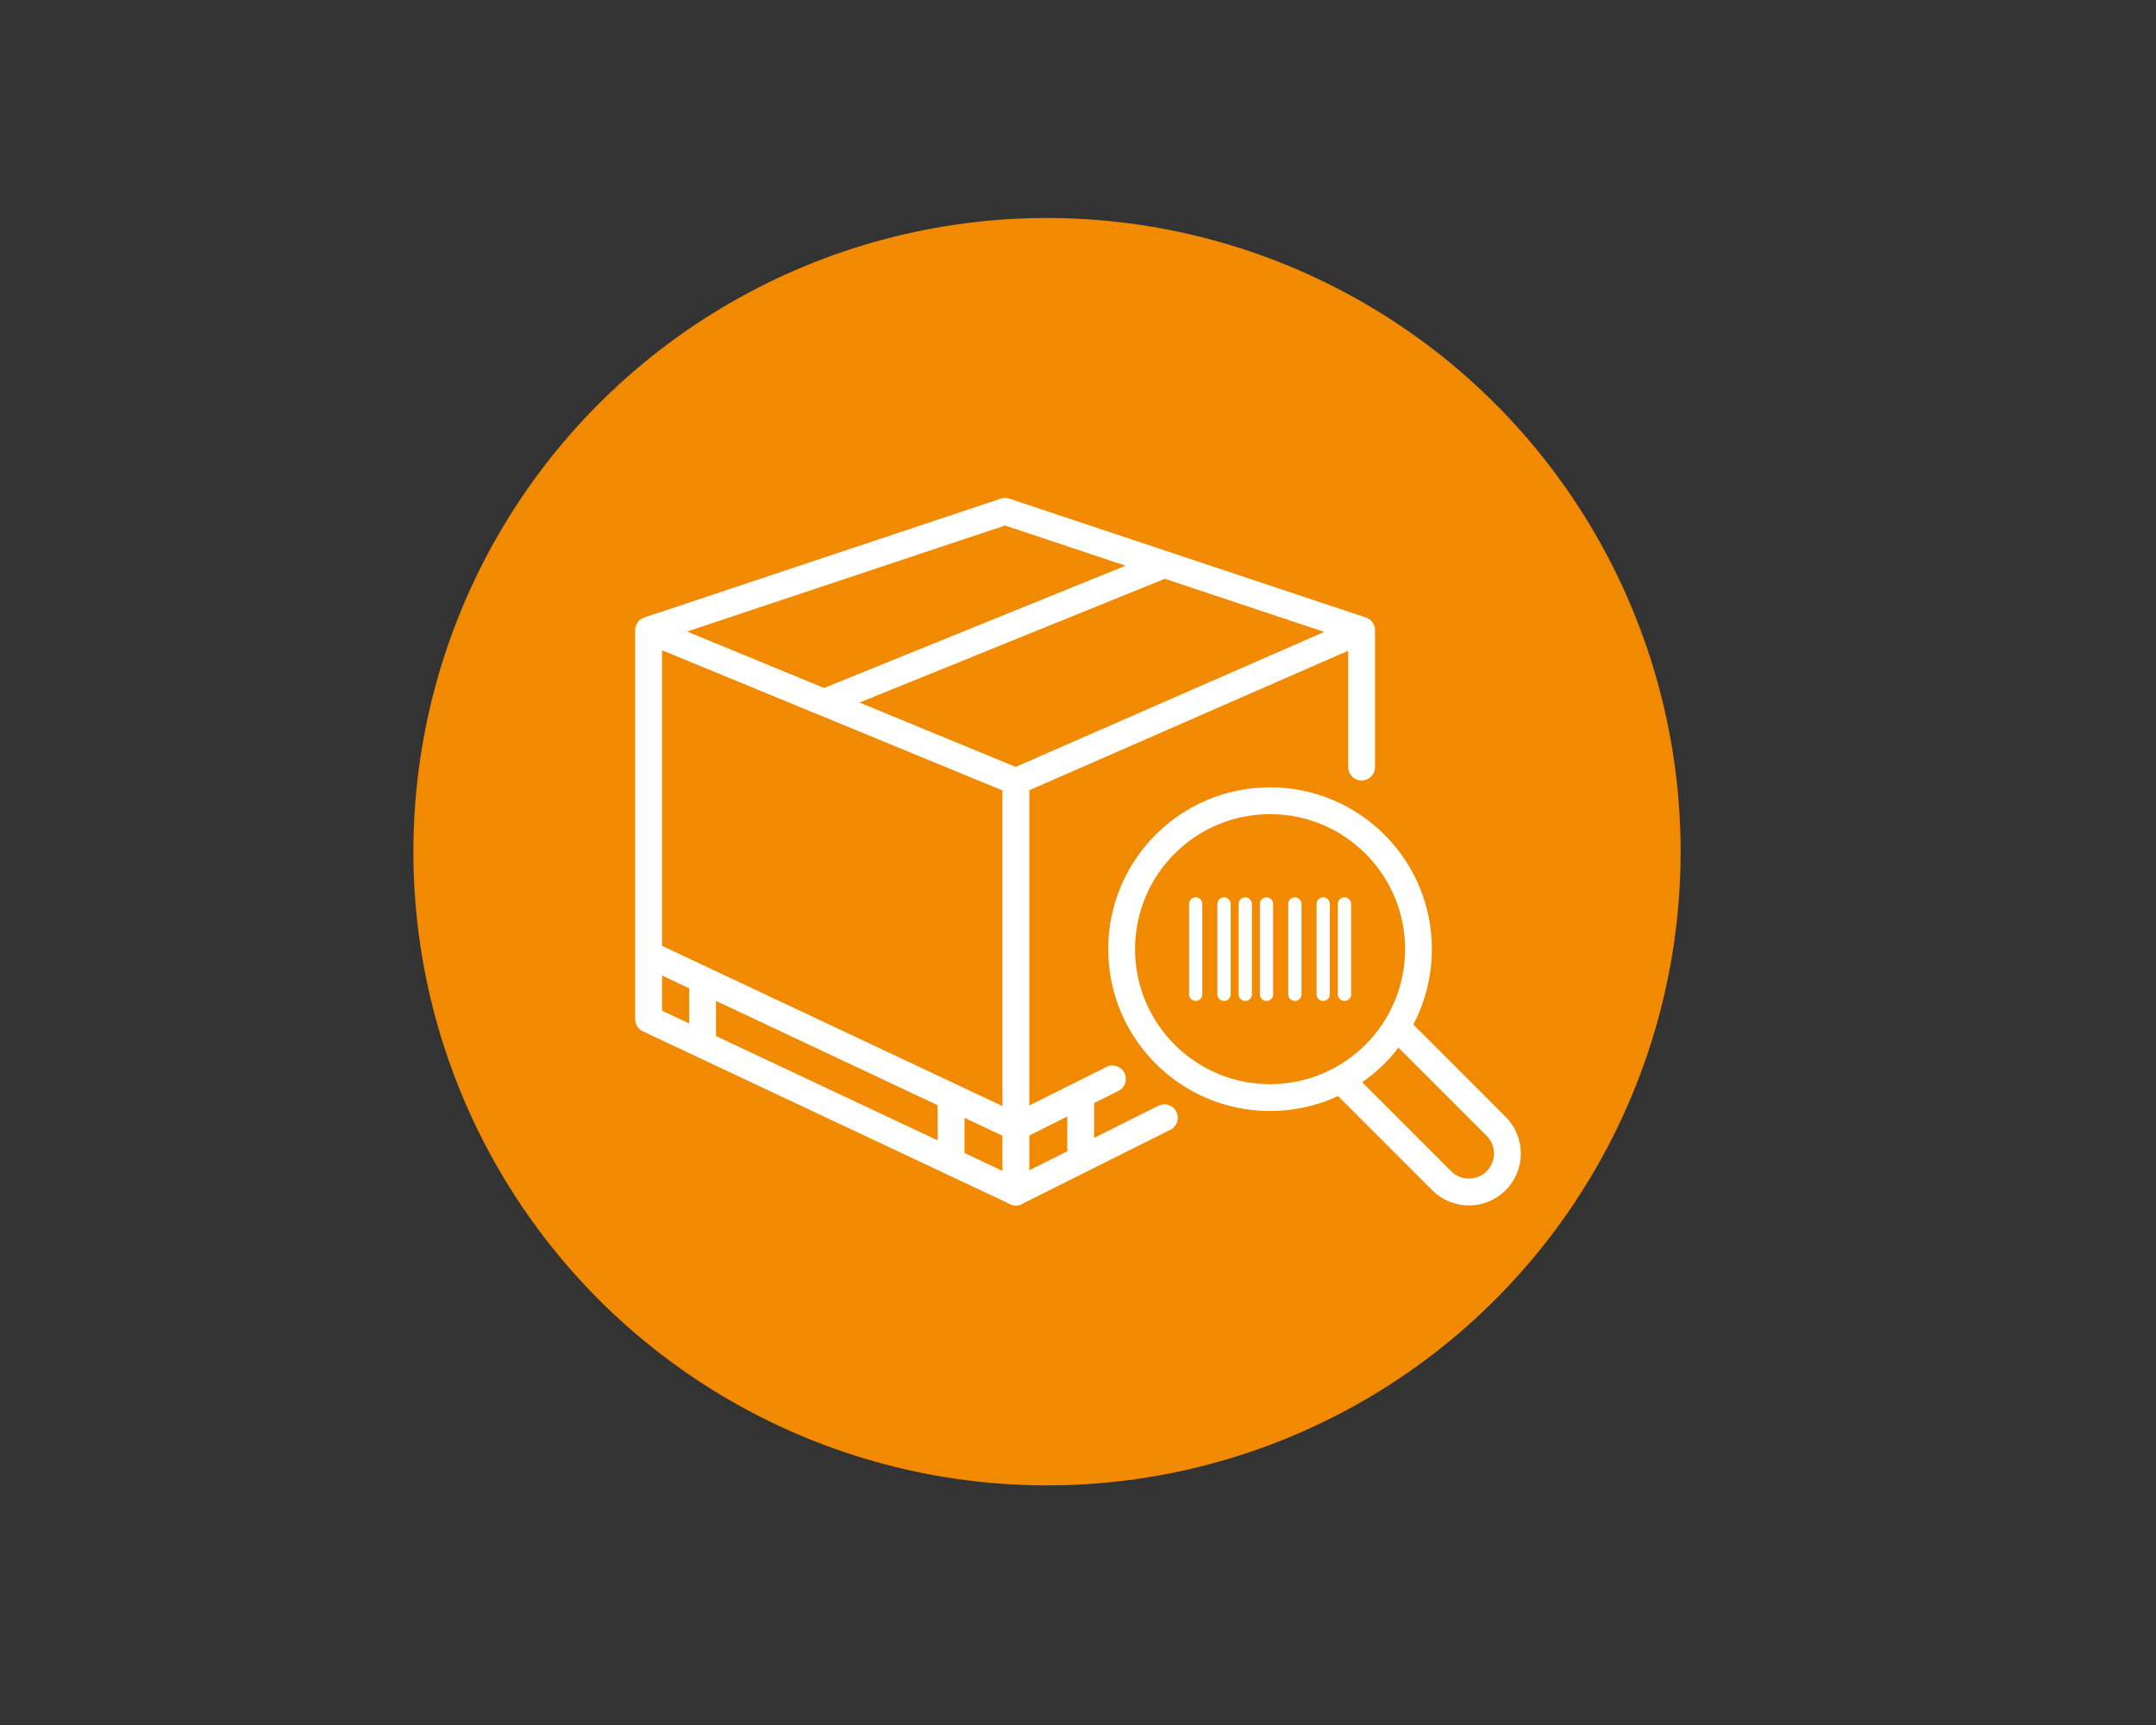
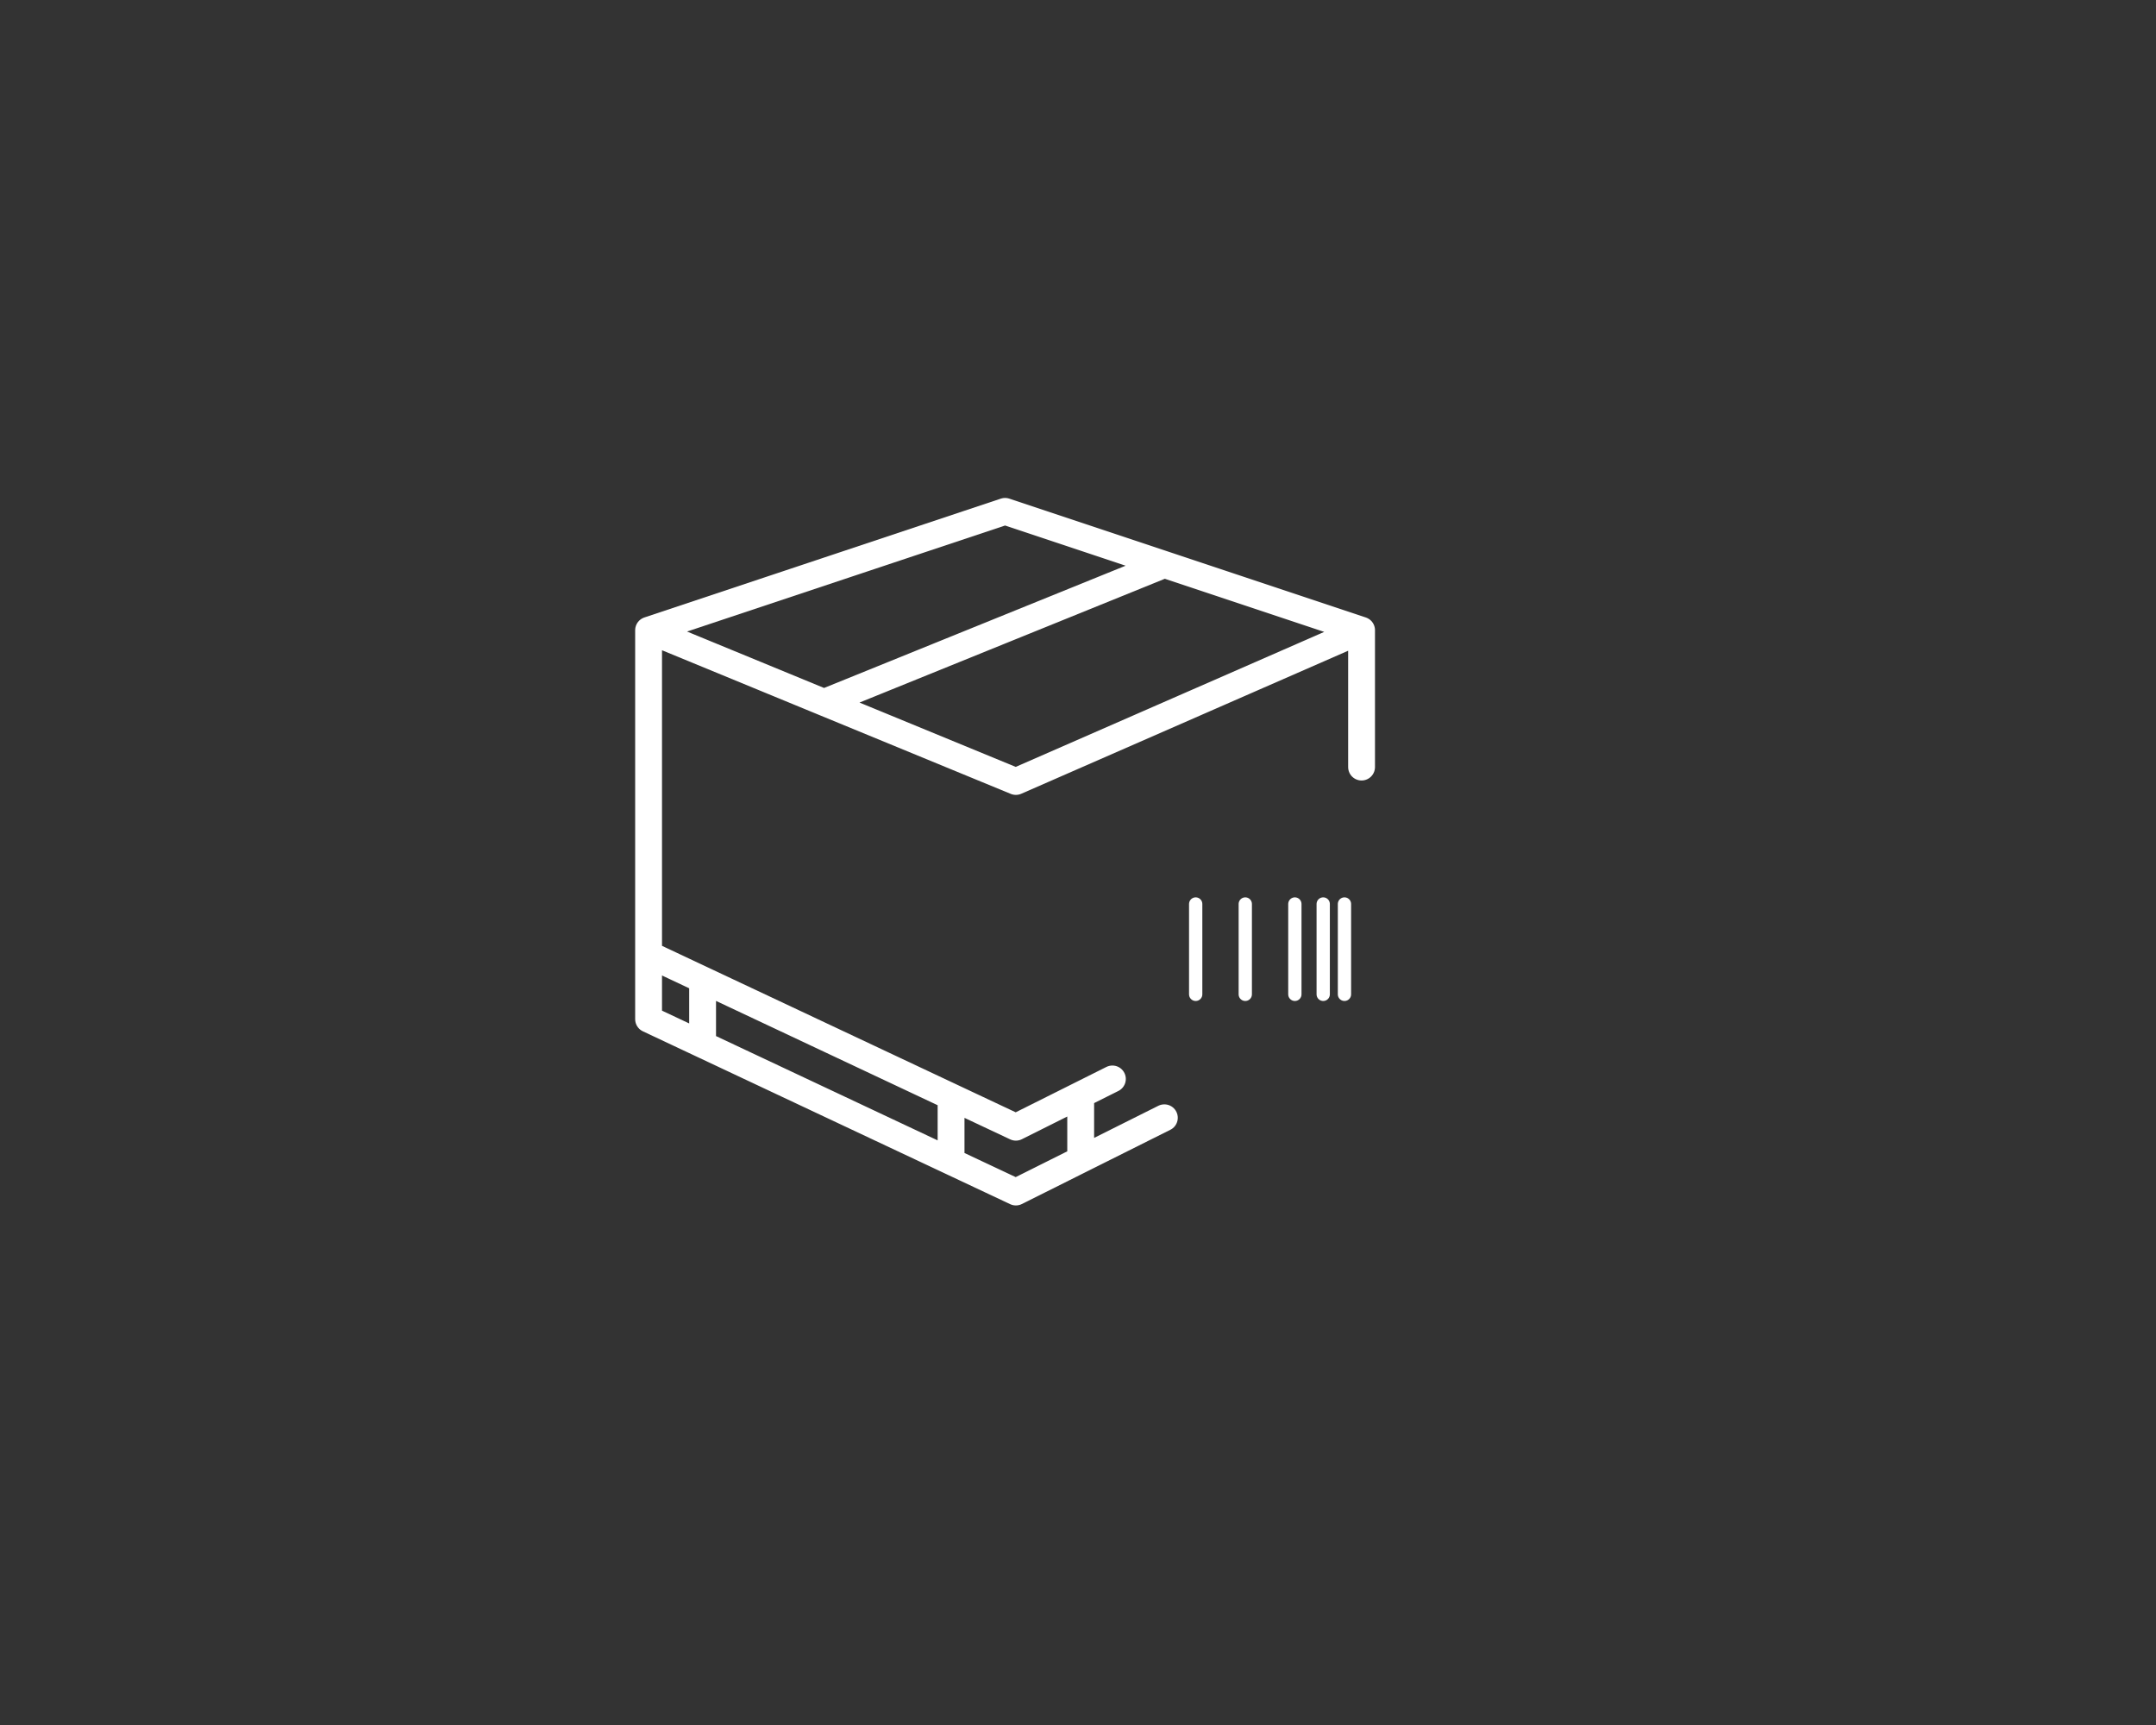
<svg xmlns="http://www.w3.org/2000/svg" version="1.1" id="Ebene_1" x="0px" y="0px" viewBox="0 0 1280 1024" style="enable-background:new 0 0 1280 1024;" xml:space="preserve">
  <rect x="0" y="0" width="1280" height="1024" fill="#333333" stroke="none" />
  <style type="text/css"> .st0{fill:#F18A00;stroke:#F18A00;stroke-width:13.236;stroke-miterlimit:10;} .st1{fill:#FFFFFF;} .st2{fill:#F18A00;stroke:#FFFFFF;stroke-width:21.729;stroke-miterlimit:10;} .st3{fill:#F18A00;} .st4{fill:none;stroke:#FFFFFF;stroke-width:7.886;stroke-linecap:round;stroke-linejoin:round;stroke-miterlimit:10;} .st5{fill:none;stroke:#FFFFFF;stroke-width:15.934;stroke-linecap:round;stroke-linejoin:round;stroke-miterlimit:10;} .st6{fill:none;stroke:#FFFFFF;stroke-width:22.118;stroke-linecap:round;stroke-linejoin:round;stroke-miterlimit:10;} </style>
-   <circle class="st0" cx="621.6" cy="505.59" r="369.56" />
  <g>
    <line class="st4" x1="709.87" y1="536.63" x2="709.87" y2="590.26" />
-     <line class="st4" x1="726.69" y1="536.63" x2="726.69" y2="590.26" />
    <line class="st4" x1="739.31" y1="536.63" x2="739.31" y2="590.26" />
-     <line class="st4" x1="751.93" y1="536.63" x2="751.93" y2="590.26" />
    <line class="st4" x1="768.75" y1="536.63" x2="768.75" y2="590.26" />
    <line class="st4" x1="785.58" y1="536.63" x2="785.58" y2="590.26" />
    <line class="st4" x1="798.2" y1="536.63" x2="798.2" y2="590.26" />
  </g>
-   <path class="st5" d="M842.14,563.51c-0.04,48.66-39.51,88.08-88.18,88.05c-48.66-0.04-88.08-39.51-88.05-88.18 c0.04-48.66,39.51-88.08,88.18-88.05C802.76,475.37,842.18,514.85,842.14,563.51z M796,640.99l59.94,59.94 c8.92,8.92,23.39,8.92,32.31,0l0,0c8.92-8.92,8.92-23.38,0-32.31l-59.09-59.09" />
-   <line class="st5" x1="603.12" y1="463.9" x2="603.12" y2="707.62" />
  <path class="st5" d="M691.27,663.54l-88.15,44.07L385.06,605V374.11l218.06,89.79l205.23-89.79v81.24 M808.36,374.11l-211.65-70.55 l-211.65,70.55 M489.21,417l202.06-81.91 M385.06,566.52l218.06,102.62l57.3-28.65 M417.13,620.09v-38.48 M564.64,689.51v-38.48 M641.6,688.38V649.9" />
</svg>